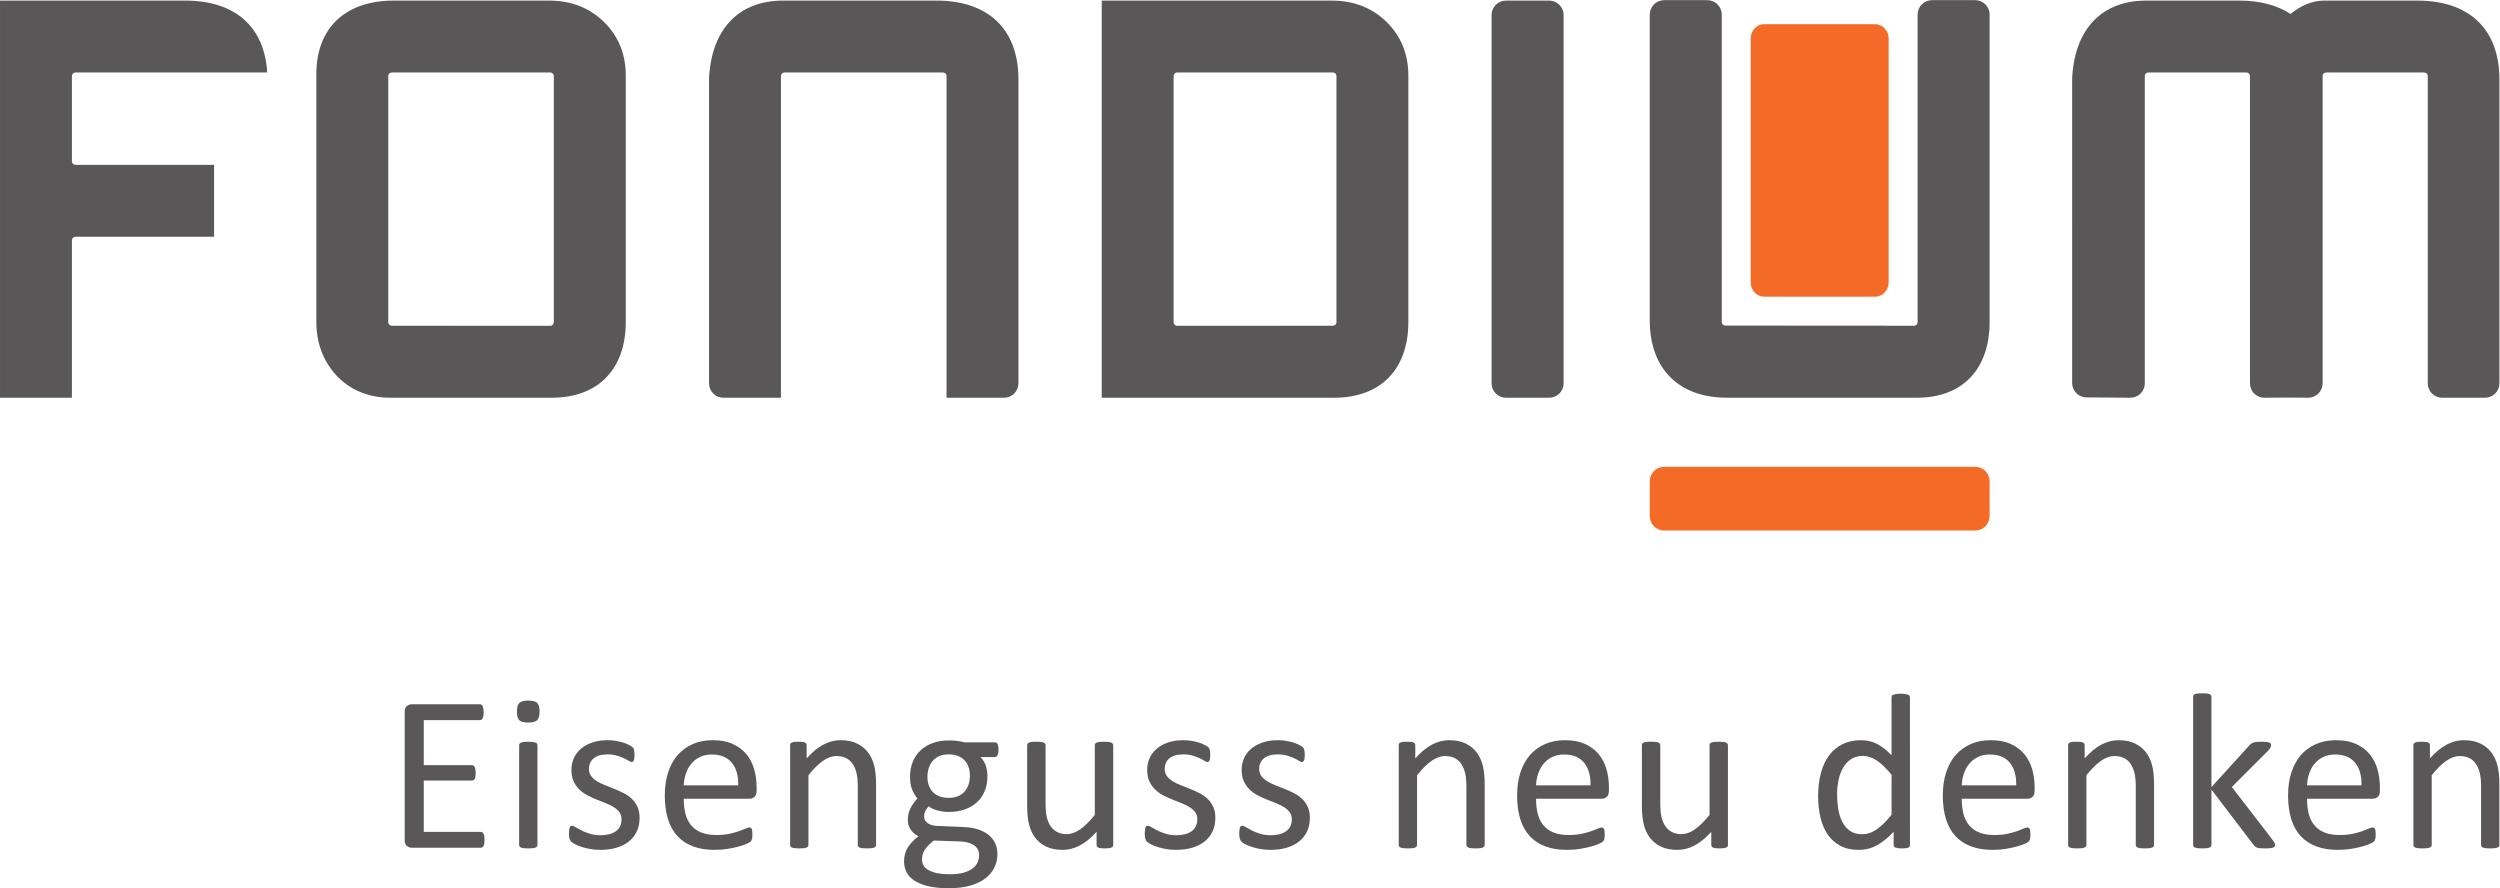
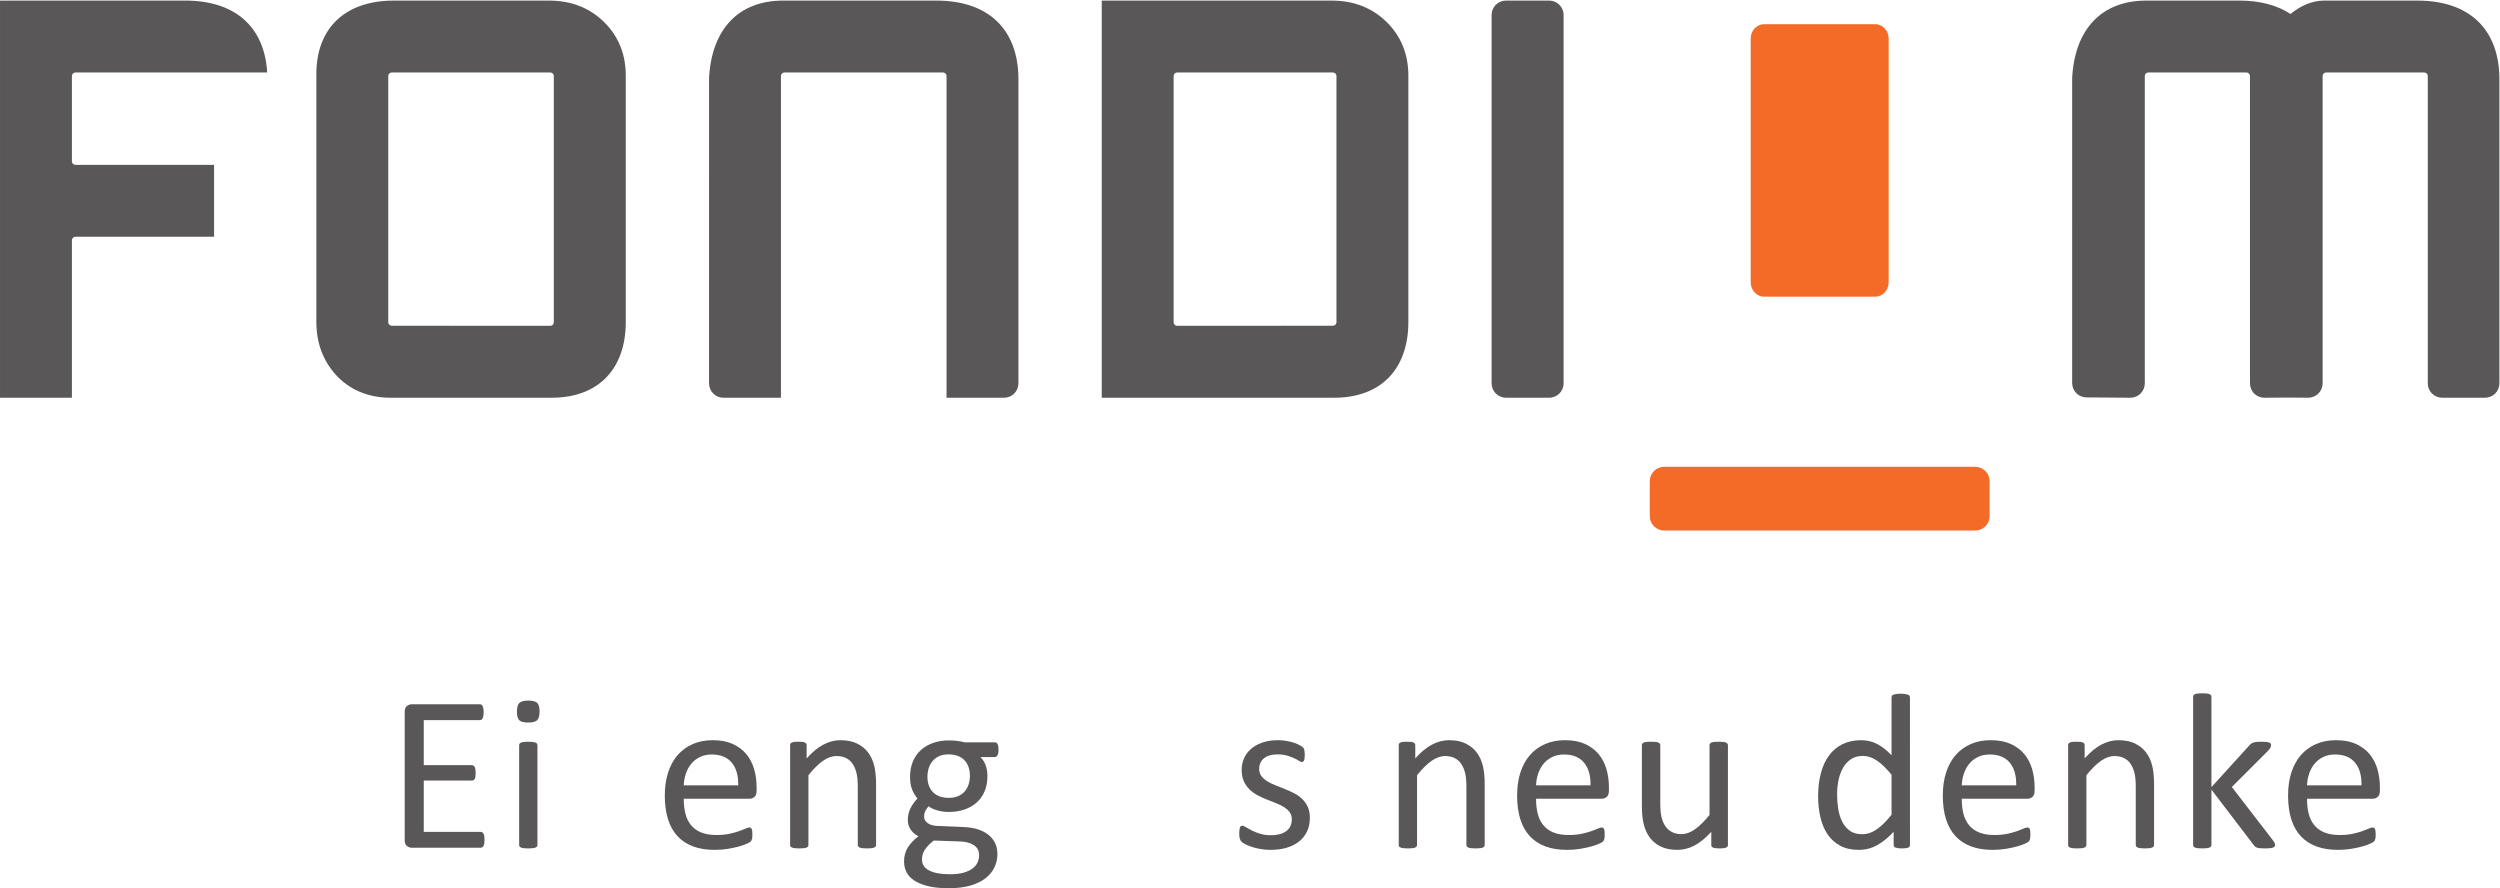
<svg xmlns="http://www.w3.org/2000/svg" xmlns:ns1="http://sodipodi.sourceforge.net/DTD/sodipodi-0.dtd" xmlns:ns2="http://www.inkscape.org/namespaces/inkscape" id="headerImageSvg" version="1.1" xml:space="preserve" width="253.312px" height="90px" viewBox="0 0 205.427 72.987" ns1:docname="logo_FONDIUM_CMYK.eps">
  <defs id="defs6" />
  <ns1:namedview id="namedview4" pagecolor="#ffffff" bordercolor="#666666" borderopacity="1.0" ns2:pageshadow="2" ns2:pageopacity="0.0" ns2:pagecheckerboard="0" />
  <g id="g8" ns2:groupmode="layer" ns2:label="ink_ext_XXXXXX" transform="matrix(1.333,0,0,-1.333,0,72.987)">
    <g id="g10" transform="scale(0.1)">
      <path d="m 1217.57,259.773 h -191.72 c -4.91,0 -8.89,-3.972 -8.89,-8.894 v -21.484 c 0,-4.922 3.98,-8.895 8.89,-8.895 h 191.72 c 4.92,0 8.89,3.973 8.89,8.895 v 21.484 c 0,4.922 -3.97,8.894 -8.89,8.894" style="fill:#f46a27;fill-opacity:1;fill-rule:nonzero;stroke:none" id="path12" />
      <path d="M 1079.19,523.742 V 373.555 c 0,-4.91 3.72,-8.891 8.32,-8.891 h 68.4 c 4.6,0 8.32,3.981 8.32,8.891 v 150.187 c 0,4.922 -3.72,8.891 -8.32,8.891 h -68.4 c -4.6,0 -8.32,-3.969 -8.32,-8.891" style="fill:#f46a27;fill-opacity:1;fill-rule:nonzero;stroke:none" id="path14" />
      <path d="m 577.176,547.18 h -94.379 c -27.281,0 -43.93,-17.258 -45.692,-47.352 -0.007,-0.168 -0.019,-0.336 -0.019,-0.515 L 437.078,311.23 c 0,-2.347 0.938,-4.609 2.598,-6.269 1.668,-1.668 3.929,-2.598 6.285,-2.598 h 35.445 V 500.68 c 0,1.199 0.969,2.172 2.16,2.172 h 97.739 c 1.203,0 2.175,-0.973 2.175,-2.172 V 302.363 h 35.145 c 0.102,0 0.199,0 0.293,0 2.301,0 4.516,0.891 6.191,2.485 1.719,1.675 2.696,3.984 2.696,6.39 V 498.52 c 0,30.929 -18.457,48.66 -50.629,48.66" style="fill:#5a5758;fill-opacity:1;fill-rule:nonzero;stroke:none" id="path16" />
      <path d="m 854.602,534.133 c -8.887,8.66 -20.196,13.039 -33.633,13.039 H 714.598 701.305 679.148 V 302.363 h 23.586 11.864 107.843 c 28.633,0 45.723,17.465 45.723,46.739 v 151.82 c 0,13.273 -4.559,24.441 -13.562,33.211 M 823.84,348.91 c 0,-1.199 -0.977,-2.168 -2.18,-2.168 l -96.023,-0.054 c -1.199,0 -2.172,0.972 -2.172,2.175 v 151.821 c 0,1.203 0.973,2.168 2.172,2.168 h 96.023 c 1.203,0 2.18,-0.965 2.18,-2.168 V 348.91" style="fill:#5a5758;fill-opacity:1;fill-rule:nonzero;stroke:none" id="path18" />
-       <path d="m 1217.57,547.441 h -26.61 c -4.91,0 -8.88,-3.984 -8.88,-8.902 V 348.922 c 0,-1.203 -0.96,-2.168 -2.17,-2.168 l -116.56,0.078 v 0 h 0.18 c -1.2,0 -2.17,0.973 -2.17,2.168 l -0.01,189.539 c 0,4.918 -3.97,8.902 -8.89,8.902 h -26.61 c -4.91,0 -8.89,-3.984 -8.89,-8.902 V 350.152 c 0,-29.933 17.85,-47.789 47.75,-47.789 h 116.95 c 28.05,0 44.81,17.5 44.81,46.809 v 189.367 c 0,4.918 -3.98,8.902 -8.9,8.902" style="fill:#5a5758;fill-opacity:1;fill-rule:nonzero;stroke:none" id="path20" />
      <path d="m 47.887,445.914 -1.395,0.008 c -1.203,0 -2.172,0.969 -2.172,2.168 v 52.605 c 0.008,1.184 0.969,2.157 2.172,2.157 v 0 H 164.711 c -1.672,28.246 -19.871,44.332 -50.512,44.332 H 0.004 V 302.363 H 44.32 v 97.055 c 0,1.203 0.969,2.176 2.172,2.176 h 85.469 v 44.32 H 47.887" style="fill:#5a5758;fill-opacity:1;fill-rule:nonzero;stroke:none" id="path22" />
      <path d="m 372.184,534.137 c -8.891,8.656 -20.207,13.035 -33.641,13.035 h -95.852 c -29.855,0 -47.679,-16.918 -47.679,-45.258 V 349.105 c 0,-12.972 4.121,-24.023 12.242,-32.859 8.328,-9.082 19.902,-13.883 33.473,-13.883 h 99.296 c 28.622,0 45.719,17.473 45.719,46.742 v 151.817 c 0,13.273 -4.558,24.445 -13.558,33.215 m -30.801,-185.27 v 0 c 0,-1.199 -0.973,-2.172 -2.16,-2.172 l -97.84,0.047 c -1.133,0.074 -2.051,0.973 -2.051,2.125 v 151.817 c 0,1.203 0.973,2.171 2.168,2.171 h 97.711 c 1.199,0 2.172,-0.968 2.172,-2.171 v -0.047 -151.77" style="fill:#5a5758;fill-opacity:1;fill-rule:nonzero;stroke:none" id="path24" />
      <path d="m 963.859,498.473 v 39.808 c 0,4.922 -3.984,8.903 -8.886,8.903 h -26.614 c -4.921,0 -8.894,-3.981 -8.894,-8.903 v -187.207 -39.82 c 0,-4.91 3.984,-8.891 8.894,-8.891 h 26.614 c 4.902,0 8.886,3.981 8.886,8.891 v 187.219" style="fill:#5a5758;fill-opacity:1;fill-rule:nonzero;stroke:none" id="path26" />
      <path d="m 1490.11,547.18 h -57.43 c -7.81,-0.02 -14.74,-3.41 -20.72,-8.239 -8.17,5.332 -18.68,8.239 -31.47,8.239 h -57.43 c -27.29,0 -43.94,-17.258 -45.69,-47.352 -0.01,-0.168 -0.02,-0.336 -0.02,-0.515 l -0.01,-187.883 c 0,-2.348 0.93,-4.61 2.59,-6.27 1.67,-1.668 3.94,-2.597 6.28,-2.597 l 26.74,-0.2 c 0.1,0 0.2,0 0.29,0 2.31,0 4.52,0.891 6.19,2.485 1.71,1.675 2.7,3.984 2.7,6.39 V 500.68 c 0,1.199 0.97,2.172 2.17,2.172 h 60.49 c 1.2,0 2.17,-0.973 2.17,-2.172 V 311.238 c 0,-2.406 0.96,-4.715 2.7,-6.39 1.66,-1.594 3.88,-2.485 6.17,-2.485 0.11,0 0.2,0 0.3,0 l 13.22,0.098 12.57,-0.086 0.03,-0.012 c 0.08,0 0.19,0 0.29,0 0.01,0 0.02,0 0.04,0 h 0.3 c 0.09,0 0.19,0 0.27,0 2.31,0 4.53,0.891 6.19,2.485 1.72,1.675 2.71,3.984 2.71,6.39 V 500.68 c 0,1.199 0.97,2.172 2.17,2.172 h 60.49 c 1.2,0 2.16,-0.973 2.16,-2.172 v -2.407 -187.035 c 0,-2.406 0.97,-4.715 2.71,-6.39 1.66,-1.594 3.88,-2.485 6.17,-2.485 0.11,0 0.2,0 0.29,0 h 24.69 1.12 c 0.1,0 0.21,0 0.3,0 2.29,0 4.52,0.891 6.19,2.485 1.72,1.675 2.69,3.984 2.69,6.39 V 498.52 c 0,30.929 -18.45,48.66 -50.62,48.66 m -103.15,-44.328 v -0.094 0.094" style="fill:#5a5758;fill-opacity:1;fill-rule:nonzero;stroke:none" id="path28" />
      <path d="m 298.68,29.805 c 0,-0.82 -0.043,-1.531 -0.137,-2.156 -0.094,-0.605 -0.25,-1.125 -0.48,-1.535 -0.227,-0.41 -0.489,-0.703 -0.786,-0.887 -0.297,-0.188 -0.625,-0.277 -0.992,-0.277 h -42.449 c -1.051,0 -2.043,0.355 -2.977,1.059 -0.929,0.711 -1.398,1.953 -1.398,3.727 v 78.891 c 0,1.773 0.469,3.016 1.398,3.73 0.934,0.704 1.926,1.051 2.977,1.051 h 41.973 c 0.367,0 0.691,-0.086 0.992,-0.269 0.297,-0.188 0.535,-0.481 0.715,-0.891 0.179,-0.41 0.332,-0.93 0.445,-1.531 0.113,-0.625 0.172,-1.391 0.172,-2.297 0,-0.82 -0.059,-1.531 -0.172,-2.156 -0.113,-0.61 -0.266,-1.114 -0.445,-1.504 -0.18,-0.383 -0.418,-0.664 -0.715,-0.852 -0.301,-0.183 -0.625,-0.273 -0.992,-0.273 h -34.59 V 75.879 h 29.668 c 0.367,0 0.691,-0.105 0.992,-0.305 0.297,-0.215 0.547,-0.496 0.75,-0.855 0.207,-0.363 0.351,-0.871 0.445,-1.504 0.094,-0.637 0.137,-1.391 0.137,-2.258 0,-0.82 -0.043,-1.523 -0.137,-2.117 -0.094,-0.598 -0.238,-1.074 -0.445,-1.438 -0.203,-0.359 -0.453,-0.625 -0.75,-0.793 -0.301,-0.156 -0.625,-0.231 -0.992,-0.231 H 261.219 V 34.727 h 35.066 c 0.367,0 0.695,-0.086 0.992,-0.274 0.297,-0.184 0.559,-0.469 0.786,-0.848 0.23,-0.391 0.386,-0.902 0.48,-1.504 0.094,-0.625 0.137,-1.387 0.137,-2.297" style="fill:#5a5758;fill-opacity:1;fill-rule:nonzero;stroke:none" id="path30" />
      <path d="m 331.301,26.66 c 0,-0.359 -0.094,-0.676 -0.274,-0.93 -0.179,-0.242 -0.476,-0.457 -0.886,-0.641 -0.411,-0.188 -0.985,-0.324 -1.711,-0.41 -0.727,-0.09 -1.664,-0.137 -2.801,-0.137 -1.098,0 -2.008,0.047 -2.734,0.137 -0.731,0.086 -1.309,0.223 -1.747,0.41 -0.433,0.184 -0.726,0.399 -0.886,0.641 -0.16,0.254 -0.239,0.57 -0.239,0.93 v 61.523 c 0,0.324 0.079,0.617 0.239,0.887 0.16,0.277 0.453,0.5 0.886,0.688 0.438,0.184 1.016,0.32 1.747,0.41 0.726,0.086 1.636,0.137 2.734,0.137 1.137,0 2.074,-0.051 2.801,-0.137 0.726,-0.09 1.3,-0.227 1.711,-0.41 0.41,-0.188 0.707,-0.41 0.886,-0.688 0.18,-0.27 0.274,-0.562 0.274,-0.887 z m 1.301,82.305 c 0,-2.649 -0.504,-4.442 -1.504,-5.402 -1.004,-0.958 -2.848,-1.434 -5.539,-1.434 -2.641,0 -4.454,0.469 -5.434,1.394 -0.98,0.942 -1.473,2.707 -1.473,5.305 0,2.649 0.504,4.445 1.504,5.402 1.004,0.958 2.848,1.434 5.539,1.434 2.641,0 4.453,-0.469 5.434,-1.394 0.98,-0.942 1.473,-2.707 1.473,-5.305" style="fill:#5a5758;fill-opacity:1;fill-rule:nonzero;stroke:none" id="path32" />
-       <path d="m 394.273,43.406 c 0,-3.141 -0.582,-5.945 -1.742,-8.406 -1.164,-2.461 -2.812,-4.531 -4.957,-6.223 -2.14,-1.688 -4.691,-2.957 -7.656,-3.828 -2.965,-0.867 -6.219,-1.297 -9.773,-1.297 -2.188,0 -4.274,0.164 -6.254,0.52 -1.985,0.332 -3.762,0.769 -5.332,1.289 -1.575,0.523 -2.907,1.07 -4,1.641 -1.094,0.574 -1.891,1.082 -2.395,1.543 -0.504,0.457 -0.863,1.09 -1.094,1.914 -0.226,0.82 -0.34,1.93 -0.34,3.348 0,0.867 0.043,1.594 0.137,2.188 0.094,0.594 0.203,1.074 0.34,1.433 0.137,0.363 0.332,0.625 0.582,0.785 0.25,0.164 0.535,0.242 0.856,0.242 0.503,0 1.238,-0.301 2.218,-0.926 0.985,-0.606 2.192,-1.281 3.625,-2.016 1.438,-0.731 3.133,-1.402 5.094,-2.008 1.957,-0.625 4.215,-0.93 6.766,-0.93 1.914,0 3.648,0.207 5.195,0.617 1.551,0.406 2.895,1.016 4.035,1.812 1.137,0.793 2.016,1.809 2.633,3.039 0.613,1.23 0.922,2.684 0.922,4.375 0,1.73 -0.445,3.195 -1.332,4.375 -0.891,1.18 -2.063,2.238 -3.524,3.145 -1.461,0.906 -3.097,1.719 -4.922,2.434 -1.82,0.703 -3.699,1.445 -5.636,2.215 -1.942,0.773 -3.828,1.652 -5.676,2.625 -1.848,0.988 -3.496,2.18 -4.957,3.594 -1.457,1.418 -2.633,3.098 -3.52,5.062 -0.886,1.961 -1.332,4.305 -1.332,7.039 0,2.414 0.469,4.727 1.403,6.941 0.929,2.207 2.332,4.145 4.203,5.805 1.871,1.668 4.203,2.996 7.008,4.004 2.8,1.004 6.074,1.504 9.808,1.504 1.641,0 3.282,-0.137 4.922,-0.41 1.641,-0.277 3.117,-0.617 4.442,-1.027 1.324,-0.41 2.453,-0.848 3.382,-1.34 0.934,-0.465 1.645,-0.895 2.121,-1.258 0.481,-0.363 0.797,-0.684 0.957,-0.957 0.161,-0.273 0.274,-0.578 0.34,-0.926 0.071,-0.332 0.141,-0.766 0.207,-1.262 0.071,-0.496 0.102,-1.113 0.102,-1.848 0,-0.77 -0.031,-1.441 -0.102,-2.008 -0.066,-0.578 -0.179,-1.047 -0.339,-1.41 -0.165,-0.359 -0.352,-0.625 -0.583,-0.781 -0.23,-0.164 -0.48,-0.242 -0.753,-0.242 -0.411,0 -1,0.254 -1.778,0.754 -0.773,0.496 -1.777,1.031 -3.008,1.601 -1.23,0.574 -2.675,1.113 -4.339,1.609 -1.664,0.5 -3.567,0.754 -5.707,0.754 -1.915,0 -3.598,-0.215 -5.059,-0.648 -1.461,-0.438 -2.656,-1.051 -3.59,-1.852 -0.933,-0.793 -1.641,-1.738 -2.117,-2.832 -0.481,-1.094 -0.719,-2.277 -0.719,-3.555 0,-1.777 0.453,-3.273 1.367,-4.477 0.911,-1.211 2.094,-2.273 3.555,-3.18 1.461,-0.91 3.117,-1.73 4.988,-2.461 1.871,-0.734 3.77,-1.484 5.707,-2.258 1.942,-0.769 3.856,-1.641 5.746,-2.598 1.887,-0.957 3.563,-2.121 5.024,-3.484 1.461,-1.367 2.633,-3.012 3.519,-4.926 0.887,-1.914 1.332,-4.188 1.332,-6.836" style="fill:#5a5758;fill-opacity:1;fill-rule:nonzero;stroke:none" id="path34" />
      <path d="m 455.055,63.438 c 0.136,5.926 -1.18,10.578 -3.953,13.945 -2.774,3.371 -6.891,5.059 -12.344,5.059 -2.797,0 -5.254,-0.527 -7.363,-1.574 -2.11,-1.043 -3.872,-2.438 -5.293,-4.168 -1.422,-1.726 -2.528,-3.75 -3.301,-6.047 -0.781,-2.301 -1.215,-4.707 -1.309,-7.215 z m 11.347,-3.348 c 0,-1.777 -0.441,-3.047 -1.336,-3.789 -0.894,-0.766 -1.914,-1.133 -3.058,-1.133 h -40.516 c 0,-3.418 0.34,-6.496 1.031,-9.23 0.688,-2.734 1.829,-5.078 3.43,-7.039 1.602,-1.965 3.688,-3.469 6.25,-4.512 2.57,-1.047 5.703,-1.574 9.414,-1.574 2.93,0 5.543,0.246 7.832,0.711 2.289,0.492 4.27,1.02 5.938,1.613 1.676,0.594 3.047,1.125 4.129,1.613 1.074,0.469 1.886,0.711 2.433,0.711 0.324,0 0.606,-0.078 0.86,-0.242 0.254,-0.156 0.445,-0.395 0.586,-0.715 0.136,-0.32 0.242,-0.762 0.308,-1.336 0.07,-0.566 0.102,-1.262 0.102,-2.082 0,-0.598 -0.024,-1.105 -0.067,-1.531 -0.047,-0.441 -0.101,-0.824 -0.172,-1.172 -0.07,-0.332 -0.179,-0.648 -0.339,-0.918 -0.164,-0.277 -0.368,-0.539 -0.618,-0.781 -0.25,-0.254 -0.992,-0.664 -2.222,-1.234 -1.231,-0.574 -2.824,-1.133 -4.785,-1.676 -1.957,-0.547 -4.227,-1.039 -6.801,-1.465 -2.574,-0.441 -5.321,-0.656 -8.238,-0.656 -5.059,0 -9.493,0.703 -13.293,2.121 -3.805,1.414 -7.008,3.504 -9.606,6.289 -2.598,2.781 -4.559,6.266 -5.879,10.457 -1.324,4.191 -1.984,9.074 -1.984,14.629 0,5.285 0.683,10.039 2.051,14.25 1.367,4.215 3.339,7.789 5.914,10.742 2.574,2.926 5.683,5.195 9.332,6.758 3.644,1.582 7.722,2.363 12.234,2.363 4.828,0 8.945,-0.773 12.34,-2.324 3.394,-1.555 6.187,-3.633 8.375,-6.25 2.187,-2.629 3.793,-5.707 4.816,-9.242 1.028,-3.523 1.539,-7.293 1.539,-11.305 v -2.051" style="fill:#5a5758;fill-opacity:1;fill-rule:nonzero;stroke:none" id="path36" />
      <path d="m 540.043,26.66 c 0,-0.359 -0.094,-0.676 -0.273,-0.93 -0.184,-0.242 -0.481,-0.457 -0.891,-0.641 -0.41,-0.188 -0.981,-0.324 -1.707,-0.41 -0.731,-0.09 -1.645,-0.137 -2.734,-0.137 -1.141,0 -2.079,0.047 -2.805,0.137 -0.727,0.086 -1.297,0.223 -1.707,0.41 -0.41,0.184 -0.711,0.399 -0.891,0.641 -0.18,0.254 -0.273,0.57 -0.273,0.93 v 36.027 c 0,3.504 -0.274,6.336 -0.821,8.473 -0.546,2.141 -1.343,3.988 -2.39,5.539 -1.051,1.555 -2.403,2.734 -4.071,3.555 -1.664,0.82 -3.585,1.23 -5.777,1.23 -2.824,0 -5.648,-1.004 -8.473,-3.008 -2.828,-2 -5.789,-4.941 -8.886,-8.82 V 26.66 c 0,-0.359 -0.094,-0.676 -0.278,-0.93 -0.179,-0.242 -0.476,-0.457 -0.886,-0.641 -0.41,-0.188 -0.981,-0.324 -1.707,-0.41 -0.731,-0.09 -1.668,-0.137 -2.805,-0.137 -1.094,0 -2.008,0.047 -2.734,0.137 -0.727,0.086 -1.309,0.223 -1.743,0.41 -0.433,0.184 -0.726,0.399 -0.89,0.641 -0.16,0.254 -0.238,0.57 -0.238,0.93 v 61.523 c 0,0.363 0.07,0.672 0.207,0.926 0.132,0.246 0.41,0.469 0.82,0.688 0.406,0.191 0.93,0.332 1.57,0.406 0.641,0.062 1.481,0.102 2.528,0.102 1.003,0 1.835,-0.039 2.496,-0.102 0.66,-0.074 1.171,-0.215 1.539,-0.406 0.367,-0.219 0.625,-0.441 0.785,-0.688 0.164,-0.254 0.238,-0.562 0.238,-0.926 v -8.133 c 3.465,3.875 6.914,6.707 10.359,8.512 3.442,1.797 6.915,2.699 10.422,2.699 4.106,0 7.555,-0.695 10.36,-2.09 2.801,-1.391 5.066,-3.242 6.801,-5.566 1.734,-2.328 2.972,-5.051 3.726,-8.168 0.75,-3.125 1.129,-6.875 1.129,-11.25 V 26.66" style="fill:#5a5758;fill-opacity:1;fill-rule:nonzero;stroke:none" id="path38" />
      <path d="m 597.887,69.18 c 0,4.188 -1.153,7.461 -3.449,9.812 -2.301,2.348 -5.575,3.519 -9.813,3.519 -2.187,0 -4.09,-0.363 -5.707,-1.094 -1.617,-0.734 -2.965,-1.73 -4.031,-3.012 -1.071,-1.277 -1.871,-2.742 -2.395,-4.414 -0.523,-1.656 -0.785,-3.394 -0.785,-5.223 0,-4.051 1.152,-7.246 3.449,-9.57 2.301,-2.324 5.532,-3.484 9.676,-3.484 2.231,0 4.168,0.348 5.809,1.055 1.64,0.711 3,1.688 4.07,2.949 1.066,1.25 1.867,2.691 2.391,4.336 0.523,1.637 0.785,3.348 0.785,5.125 z m 5.676,-48.742 c 0,2.648 -1.086,4.691 -3.25,6.117 -2.161,1.445 -5.09,2.207 -8.782,2.293 l -15.929,0.547 c -1.457,-1.141 -2.657,-2.215 -3.586,-3.25 -0.934,-1.016 -1.676,-2.004 -2.223,-2.93 -0.547,-0.941 -0.926,-1.867 -1.129,-2.777 -0.203,-0.906 -0.309,-1.844 -0.309,-2.801 0,-2.957 1.504,-5.203 4.512,-6.73 3.008,-1.531 7.203,-2.293 12.578,-2.293 3.418,0 6.282,0.332 8.578,0.988 2.301,0.664 4.165,1.543 5.575,2.633 1.41,1.094 2.425,2.344 3.043,3.762 0.613,1.414 0.922,2.891 0.922,4.441 z m 11.96,64.945 c 0,-1.594 -0.214,-2.746 -0.648,-3.457 -0.434,-0.703 -0.992,-1.059 -1.676,-1.059 h -8.816 c 1.597,-1.637 2.711,-3.457 3.347,-5.43 0.641,-1.992 0.958,-4.051 0.958,-6.188 0,-3.559 -0.571,-6.699 -1.708,-9.438 -1.136,-2.734 -2.769,-5.047 -4.886,-6.93 -2.121,-1.898 -4.641,-3.34 -7.555,-4.348 -2.918,-1.008 -6.152,-1.504 -9.707,-1.504 -2.508,0 -4.891,0.332 -7.144,0.988 -2.254,0.664 -4,1.492 -5.231,2.5 -0.82,-0.824 -1.492,-1.758 -2.016,-2.805 -0.523,-1.043 -0.785,-2.254 -0.785,-3.621 0,-1.594 0.742,-2.922 2.223,-3.965 1.476,-1.047 3.449,-1.621 5.91,-1.711 l 16.066,-0.684 c 3.051,-0.086 5.856,-0.516 8.407,-1.258 2.554,-0.762 4.761,-1.828 6.633,-3.223 1.871,-1.391 3.324,-3.098 4.375,-5.117 1.046,-2.031 1.57,-4.398 1.57,-7.082 0,-2.824 -0.59,-5.519 -1.777,-8.066 -1.184,-2.551 -2.997,-4.797 -5.434,-6.727 C 605.191,4.316 602.082,2.793 598.297,1.672 594.516,0.559 590.051,0 584.898,0 c -4.964,0 -9.195,0.422 -12.679,1.262 -3.489,0.848 -6.348,2 -8.578,3.457 -2.235,1.453 -3.856,3.203 -4.856,5.23 -1,2.023 -1.504,4.223 -1.504,6.594 0,1.504 0.184,2.961 0.547,4.375 0.367,1.418 0.926,2.754 1.676,4.031 0.754,1.281 1.684,2.5 2.805,3.656 1.117,1.168 2.402,2.312 3.859,3.457 -2.23,1.141 -3.887,2.578 -4.953,4.305 -1.07,1.73 -1.61,3.606 -1.61,5.606 0,2.785 0.575,5.262 1.711,7.453 1.137,2.184 2.551,4.148 4.239,5.879 -1.41,1.688 -2.532,3.594 -3.352,5.703 -0.82,2.129 -1.23,4.684 -1.23,7.691 0,3.508 0.59,6.652 1.777,9.438 1.188,2.781 2.828,5.125 4.922,7.039 2.098,1.914 4.613,3.387 7.555,4.402 2.941,1.035 6.14,1.547 9.605,1.547 1.867,0 3.613,-0.102 5.231,-0.312 1.613,-0.199 3.132,-0.492 4.542,-0.852 h 18.594 c 0.778,0 1.36,-0.383 1.742,-1.121 0.387,-0.766 0.582,-1.906 0.582,-3.457" style="fill:#5a5758;fill-opacity:1;fill-rule:nonzero;stroke:none" id="path40" />
-       <path d="m 686.223,26.66 c 0,-0.359 -0.078,-0.676 -0.239,-0.93 -0.164,-0.242 -0.445,-0.457 -0.855,-0.641 -0.41,-0.188 -0.945,-0.324 -1.606,-0.41 -0.66,-0.09 -1.468,-0.137 -2.425,-0.137 -1.051,0 -1.907,0.047 -2.567,0.137 -0.66,0.086 -1.183,0.223 -1.57,0.41 -0.387,0.184 -0.648,0.399 -0.785,0.641 -0.141,0.254 -0.207,0.57 -0.207,0.93 v 8.137 c -3.512,-3.879 -6.973,-6.699 -10.391,-8.48 -3.418,-1.773 -6.879,-2.664 -10.39,-2.664 -4.102,0 -7.555,0.684 -10.356,2.051 -2.805,1.367 -5.07,3.223 -6.805,5.574 -1.73,2.348 -2.972,5.078 -3.722,8.203 -0.754,3.117 -1.129,6.918 -1.129,11.379 v 37.324 c 0,0.363 0.078,0.672 0.238,0.926 0.16,0.246 0.469,0.469 0.926,0.688 0.453,0.191 1.047,0.332 1.773,0.406 0.731,0.062 1.645,0.102 2.739,0.102 1.089,0 2.003,-0.039 2.734,-0.102 0.727,-0.074 1.309,-0.215 1.742,-0.406 0.434,-0.219 0.742,-0.441 0.922,-0.688 0.18,-0.254 0.273,-0.562 0.273,-0.926 V 52.363 c 0,-3.602 0.262,-6.484 0.786,-8.641 0.523,-2.168 1.324,-4.016 2.394,-5.547 1.07,-1.527 2.426,-2.707 4.067,-3.559 1.64,-0.84 3.554,-1.258 5.742,-1.258 2.828,0 5.64,1.004 8.441,3.008 2.805,2 5.777,4.941 8.922,8.82 v 42.996 c 0,0.363 0.078,0.672 0.238,0.926 0.16,0.246 0.469,0.469 0.922,0.688 0.457,0.191 1.035,0.332 1.746,0.406 0.707,0.062 1.629,0.102 2.77,0.102 1.094,0 2.004,-0.039 2.73,-0.102 0.731,-0.074 1.301,-0.215 1.711,-0.406 0.41,-0.219 0.719,-0.441 0.922,-0.688 0.207,-0.254 0.309,-0.562 0.309,-0.926 V 26.66" style="fill:#5a5758;fill-opacity:1;fill-rule:nonzero;stroke:none" id="path42" />
-       <path d="m 749.195,43.406 c 0,-3.141 -0.582,-5.945 -1.742,-8.406 -1.164,-2.461 -2.812,-4.531 -4.957,-6.223 -2.141,-1.688 -4.691,-2.957 -7.656,-3.828 -2.961,-0.867 -6.219,-1.297 -9.774,-1.297 -2.187,0 -4.273,0.164 -6.253,0.52 -1.985,0.332 -3.762,0.769 -5.333,1.289 -1.574,0.523 -2.906,1.07 -4,1.641 -1.093,0.574 -1.89,1.082 -2.394,1.543 -0.5,0.457 -0.863,1.09 -1.094,1.914 -0.226,0.82 -0.34,1.93 -0.34,3.348 0,0.867 0.043,1.594 0.137,2.188 0.094,0.594 0.203,1.074 0.34,1.433 0.137,0.363 0.332,0.625 0.582,0.785 0.25,0.164 0.535,0.242 0.855,0.242 0.5,0 1.239,-0.301 2.219,-0.926 0.985,-0.606 2.192,-1.281 3.625,-2.016 1.438,-0.731 3.137,-1.402 5.094,-2.008 1.957,-0.625 4.215,-0.93 6.766,-0.93 1.914,0 3.648,0.207 5.195,0.617 1.551,0.406 2.894,1.016 4.035,1.812 1.137,0.793 2.016,1.809 2.633,3.039 0.613,1.23 0.922,2.684 0.922,4.375 0,1.73 -0.446,3.195 -1.332,4.375 -0.891,1.18 -2.063,2.238 -3.524,3.145 -1.461,0.906 -3.097,1.719 -4.922,2.434 -1.82,0.703 -3.699,1.445 -5.636,2.215 -1.942,0.773 -3.828,1.652 -5.676,2.625 -1.848,0.988 -3.496,2.18 -4.957,3.594 -1.457,1.418 -2.629,3.098 -3.52,5.062 -0.886,1.961 -1.332,4.305 -1.332,7.039 0,2.414 0.469,4.727 1.403,6.941 0.929,2.207 2.332,4.145 4.203,5.805 1.871,1.668 4.203,2.996 7.008,4.004 2.8,1.004 6.074,1.504 9.808,1.504 1.641,0 3.281,-0.137 4.922,-0.41 1.641,-0.277 3.117,-0.617 4.441,-1.027 1.325,-0.41 2.454,-0.848 3.383,-1.34 0.934,-0.465 1.645,-0.895 2.121,-1.258 0.481,-0.363 0.797,-0.684 0.957,-0.957 0.161,-0.273 0.274,-0.578 0.34,-0.926 0.071,-0.332 0.141,-0.766 0.207,-1.262 0.071,-0.496 0.102,-1.113 0.102,-1.848 0,-0.77 -0.031,-1.441 -0.102,-2.008 -0.066,-0.578 -0.179,-1.047 -0.344,-1.41 -0.16,-0.359 -0.347,-0.625 -0.578,-0.781 -0.23,-0.164 -0.48,-0.242 -0.754,-0.242 -0.41,0 -1,0.254 -1.777,0.754 -0.773,0.496 -1.777,1.031 -3.008,1.601 -1.23,0.574 -2.675,1.113 -4.34,1.609 -1.664,0.5 -3.562,0.754 -5.707,0.754 -1.914,0 -3.597,-0.215 -5.058,-0.648 -1.461,-0.438 -2.656,-1.051 -3.59,-1.852 -0.934,-0.793 -1.641,-1.738 -2.117,-2.832 -0.481,-1.094 -0.719,-2.277 -0.719,-3.555 0,-1.777 0.453,-3.273 1.367,-4.477 0.91,-1.211 2.094,-2.273 3.555,-3.18 1.461,-0.91 3.117,-1.73 4.988,-2.461 1.871,-0.734 3.77,-1.484 5.707,-2.258 1.942,-0.769 3.856,-1.641 5.742,-2.598 1.891,-0.957 3.567,-2.121 5.028,-3.484 1.461,-1.367 2.633,-3.012 3.519,-4.926 0.891,-1.914 1.332,-4.188 1.332,-6.836" style="fill:#5a5758;fill-opacity:1;fill-rule:nonzero;stroke:none" id="path44" />
      <path d="m 807.441,43.406 c 0,-3.141 -0.586,-5.945 -1.738,-8.406 -1.172,-2.461 -2.808,-4.531 -4.961,-6.223 -2.129,-1.688 -4.683,-2.957 -7.652,-3.828 -2.949,-0.867 -6.211,-1.297 -9.777,-1.297 -2.188,0 -4.266,0.164 -6.25,0.52 -1.985,0.332 -3.758,0.769 -5.333,1.289 -1.574,0.523 -2.906,1.07 -4,1.641 -1.093,0.574 -1.886,1.082 -2.39,1.543 -0.504,0.457 -0.863,1.09 -1.094,1.914 -0.23,0.82 -0.344,1.93 -0.344,3.348 0,0.867 0.043,1.594 0.137,2.188 0.094,0.594 0.207,1.074 0.344,1.433 0.137,0.363 0.332,0.625 0.582,0.785 0.246,0.164 0.535,0.242 0.851,0.242 0.504,0 1.243,-0.301 2.223,-0.926 0.981,-0.606 2.188,-1.281 3.621,-2.016 1.438,-0.731 3.137,-1.402 5.09,-2.008 1.965,-0.625 4.219,-0.93 6.77,-0.93 1.914,0 3.652,0.207 5.195,0.617 1.558,0.406 2.89,1.016 4.043,1.812 1.133,0.793 2.012,1.809 2.613,3.039 0.625,1.23 0.942,2.684 0.942,4.375 0,1.73 -0.454,3.195 -1.348,4.375 -0.879,1.18 -2.055,2.238 -3.52,3.145 -1.441,0.906 -3.093,1.719 -4.922,2.434 -1.812,0.703 -3.699,1.445 -5.632,2.215 -1.946,0.773 -3.828,1.652 -5.672,2.625 -1.848,0.988 -3.496,2.18 -4.961,3.594 -1.457,1.418 -2.629,3.098 -3.52,5.062 -0.886,1.961 -1.332,4.305 -1.332,7.039 0,2.414 0.469,4.727 1.403,6.941 0.933,2.207 2.336,4.145 4.199,5.805 1.875,1.668 4.211,2.996 7.012,4.004 2.8,1.004 6.074,1.504 9.816,1.504 1.641,0 3.277,-0.137 4.922,-0.41 1.64,-0.277 3.125,-0.617 4.43,-1.027 1.332,-0.41 2.46,-0.848 3.378,-1.34 0.942,-0.465 1.645,-0.895 2.129,-1.258 0.469,-0.363 0.801,-0.684 0.957,-0.957 0.161,-0.273 0.278,-0.578 0.332,-0.926 0.079,-0.332 0.137,-0.766 0.215,-1.262 0.063,-0.496 0.102,-1.113 0.102,-1.848 0,-0.77 -0.039,-1.441 -0.102,-2.008 -0.078,-0.578 -0.176,-1.047 -0.347,-1.41 -0.161,-0.359 -0.356,-0.625 -0.571,-0.781 -0.23,-0.164 -0.484,-0.242 -0.758,-0.242 -0.414,0 -1,0.254 -1.781,0.754 -0.762,0.496 -1.773,1.031 -3.008,1.601 -1.226,0.574 -2.671,1.113 -4.336,1.609 -1.66,0.5 -3.574,0.754 -5.703,0.754 -1.922,0 -3.601,-0.215 -5.066,-0.648 -1.453,-0.438 -2.656,-1.051 -3.582,-1.852 -0.942,-0.793 -1.645,-1.738 -2.121,-2.832 -0.481,-1.094 -0.723,-2.277 -0.723,-3.555 0,-1.777 0.457,-3.273 1.367,-4.477 0.918,-1.211 2.102,-2.273 3.555,-3.18 1.465,-0.91 3.125,-1.73 4.988,-2.461 1.875,-0.734 3.774,-1.484 5.703,-2.258 1.957,-0.769 3.872,-1.641 5.747,-2.598 1.89,-0.957 3.574,-2.121 5.039,-3.484 1.445,-1.367 2.617,-3.012 3.511,-4.926 0.879,-1.914 1.328,-4.188 1.328,-6.836" style="fill:#5a5758;fill-opacity:1;fill-rule:nonzero;stroke:none" id="path46" />
      <path d="m 915.219,26.66 c 0,-0.359 -0.09,-0.676 -0.278,-0.93 -0.183,-0.242 -0.476,-0.457 -0.886,-0.641 -0.41,-0.188 -0.977,-0.324 -1.707,-0.41 -0.735,-0.09 -1.645,-0.137 -2.739,-0.137 -1.14,0 -2.07,0.047 -2.8,0.137 -0.735,0.086 -1.297,0.223 -1.707,0.41 -0.414,0.184 -0.704,0.399 -0.891,0.641 -0.188,0.254 -0.273,0.57 -0.273,0.93 v 36.027 c 0,3.504 -0.274,6.336 -0.821,8.473 -0.547,2.141 -1.347,3.988 -2.39,5.539 -1.047,1.555 -2.407,2.734 -4.067,3.555 -1.668,0.82 -3.594,1.23 -5.777,1.23 -2.824,0 -5.656,-1.004 -8.481,-3.008 -2.82,-2 -5.789,-4.941 -8.882,-8.82 V 26.66 c 0,-0.359 -0.09,-0.676 -0.278,-0.93 -0.183,-0.242 -0.476,-0.457 -0.887,-0.641 -0.41,-0.188 -0.976,-0.324 -1.707,-0.41 -0.734,-0.09 -1.664,-0.137 -2.804,-0.137 -1.094,0 -2,0.047 -2.735,0.137 -0.73,0.086 -1.308,0.223 -1.75,0.41 -0.425,0.184 -0.718,0.399 -0.879,0.641 -0.164,0.254 -0.242,0.57 -0.242,0.93 v 61.523 c 0,0.363 0.071,0.672 0.203,0.926 0.137,0.246 0.414,0.469 0.825,0.688 0.41,0.191 0.933,0.332 1.57,0.406 0.637,0.062 1.484,0.102 2.527,0.102 1.008,0 1.836,-0.039 2.5,-0.102 0.657,-0.074 1.172,-0.215 1.535,-0.406 0.364,-0.219 0.625,-0.441 0.79,-0.688 0.16,-0.254 0.238,-0.562 0.238,-0.926 v -8.133 c 3.465,3.875 6.914,6.707 10.347,8.512 3.45,1.797 6.926,2.699 10.43,2.699 4.106,0 7.563,-0.695 10.356,-2.09 2.808,-1.391 5.078,-3.242 6.804,-5.566 1.731,-2.328 2.981,-5.051 3.723,-8.168 0.762,-3.125 1.133,-6.875 1.133,-11.25 V 26.66" style="fill:#5a5758;fill-opacity:1;fill-rule:nonzero;stroke:none" id="path48" />
      <path d="m 980.441,63.438 c 0.137,5.926 -1.179,10.578 -3.957,13.945 -2.769,3.371 -6.882,5.059 -12.339,5.059 -2.805,0 -5.254,-0.527 -7.368,-1.574 -2.105,-1.043 -3.875,-2.438 -5.293,-4.168 -1.421,-1.726 -2.515,-3.75 -3.296,-6.047 -0.786,-2.301 -1.223,-4.707 -1.309,-7.215 z m 11.348,-3.348 c 0,-1.777 -0.449,-3.047 -1.34,-3.789 -0.894,-0.766 -1.914,-1.133 -3.054,-1.133 h -40.516 c 0,-3.418 0.34,-6.496 1.023,-9.23 0.696,-2.734 1.836,-5.078 3.438,-7.039 1.601,-1.965 3.691,-3.469 6.25,-4.512 2.566,-1.047 5.703,-1.574 9.414,-1.574 2.93,0 5.535,0.246 7.832,0.711 2.285,0.492 4.269,1.02 5.937,1.613 1.668,0.594 3.047,1.125 4.122,1.613 1.085,0.469 1.894,0.711 2.441,0.711 0.32,0 0.605,-0.078 0.859,-0.242 0.254,-0.156 0.45,-0.395 0.586,-0.715 0.137,-0.32 0.235,-0.762 0.305,-1.336 0.066,-0.566 0.105,-1.262 0.105,-2.082 0,-0.598 -0.019,-1.105 -0.07,-1.531 -0.047,-0.441 -0.098,-0.824 -0.176,-1.172 -0.054,-0.332 -0.172,-0.648 -0.332,-0.918 -0.164,-0.277 -0.371,-0.539 -0.625,-0.781 -0.242,-0.254 -0.984,-0.664 -2.215,-1.234 -1.23,-0.574 -2.824,-1.133 -4.785,-1.676 -1.965,-0.547 -4.226,-1.039 -6.804,-1.465 -2.571,-0.441 -5.317,-0.656 -8.235,-0.656 -5.058,0 -9.492,0.703 -13.293,2.121 -3.804,1.414 -7.008,3.504 -9.605,6.289 -2.602,2.781 -4.563,6.266 -5.879,10.457 -1.32,4.191 -1.984,9.074 -1.984,14.629 0,5.285 0.683,10.039 2.05,14.25 1.367,4.215 3.34,7.789 5.91,10.742 2.579,2.926 5.692,5.195 9.332,6.758 3.645,1.582 7.727,2.363 12.239,2.363 4.836,0 8.945,-0.773 12.336,-2.324 3.394,-1.555 6.187,-3.633 8.379,-6.25 2.183,-2.629 3.789,-5.707 4.824,-9.242 1.015,-3.523 1.531,-7.293 1.531,-11.305 v -2.051" style="fill:#5a5758;fill-opacity:1;fill-rule:nonzero;stroke:none" id="path50" />
      <path d="m 1065.16,26.66 c 0,-0.359 -0.08,-0.676 -0.24,-0.93 -0.16,-0.242 -0.45,-0.457 -0.86,-0.641 -0.41,-0.188 -0.94,-0.324 -1.6,-0.41 -0.66,-0.09 -1.47,-0.137 -2.43,-0.137 -1.04,0 -1.9,0.047 -2.57,0.137 -0.65,0.086 -1.18,0.223 -1.56,0.41 -0.39,0.184 -0.65,0.399 -0.79,0.641 -0.14,0.254 -0.21,0.57 -0.21,0.93 v 8.137 c -3.5,-3.879 -6.97,-6.699 -10.39,-8.48 -3.41,-1.773 -6.88,-2.664 -10.39,-2.664 -4.1,0 -7.56,0.684 -10.35,2.051 -2.81,1.367 -5.08,3.223 -6.81,5.574 -1.72,2.348 -2.97,5.078 -3.72,8.203 -0.76,3.117 -1.13,6.918 -1.13,11.379 v 37.324 c 0,0.363 0.08,0.672 0.24,0.926 0.16,0.246 0.46,0.469 0.92,0.688 0.46,0.191 1.05,0.332 1.78,0.406 0.73,0.062 1.64,0.102 2.74,0.102 1.09,0 2,-0.039 2.73,-0.102 0.73,-0.074 1.31,-0.215 1.75,-0.406 0.43,-0.219 0.73,-0.441 0.92,-0.688 0.18,-0.254 0.27,-0.562 0.27,-0.926 V 52.363 c 0,-3.602 0.26,-6.484 0.78,-8.641 0.53,-2.168 1.33,-4.016 2.4,-5.547 1.07,-1.527 2.42,-2.707 4.07,-3.559 1.64,-0.84 3.55,-1.258 5.74,-1.258 2.82,0 5.64,1.004 8.43,3.008 2.82,2 5.79,4.941 8.93,8.82 v 42.996 c 0,0.363 0.08,0.672 0.23,0.926 0.17,0.246 0.47,0.469 0.93,0.688 0.46,0.191 1.04,0.332 1.75,0.406 0.7,0.062 1.62,0.102 2.76,0.102 1.1,0 2.01,-0.039 2.74,-0.102 0.73,-0.074 1.3,-0.215 1.71,-0.406 0.41,-0.219 0.72,-0.441 0.92,-0.688 0.21,-0.254 0.31,-0.562 0.31,-0.926 V 26.66" style="fill:#5a5758;fill-opacity:1;fill-rule:nonzero;stroke:none" id="path52" />
      <path d="m 1166.02,69.934 c -3.06,3.777 -6.01,6.66 -8.85,8.652 -2.85,1.973 -5.83,2.969 -8.93,2.969 -2.87,0 -5.31,-0.688 -7.31,-2.051 -2,-1.367 -3.63,-3.164 -4.89,-5.402 -1.25,-2.238 -2.16,-4.766 -2.74,-7.586 -0.56,-2.824 -0.85,-5.695 -0.85,-8.617 0,-3.094 0.25,-6.129 0.72,-9.09 0.48,-2.957 1.31,-5.594 2.5,-7.902 1.18,-2.293 2.75,-4.137 4.71,-5.524 1.97,-1.398 4.43,-2.09 7.39,-2.09 1.5,0 2.94,0.203 4.34,0.613 1.39,0.41 2.81,1.094 4.27,2.051 1.45,0.957 2.99,2.195 4.58,3.723 1.59,1.531 3.28,3.406 5.06,5.641 z m 11.35,-43.273 c 0,-0.359 -0.08,-0.684 -0.24,-0.957 -0.17,-0.273 -0.44,-0.488 -0.82,-0.652 -0.39,-0.156 -0.91,-0.285 -1.54,-0.371 -0.64,-0.09 -1.42,-0.137 -2.33,-0.137 -0.95,0 -1.75,0.047 -2.39,0.137 -0.63,0.086 -1.16,0.215 -1.57,0.371 -0.41,0.164 -0.7,0.379 -0.89,0.652 -0.19,0.274 -0.27,0.598 -0.27,0.957 v 8.137 c -3.24,-3.508 -6.6,-6.242 -10.09,-8.203 -3.48,-1.965 -7.3,-2.942 -11.45,-2.942 -4.51,0 -8.36,0.879 -11.55,2.625 -3.19,1.758 -5.77,4.133 -7.76,7.113 -1.98,2.988 -3.43,6.504 -4.34,10.527 -0.91,4.043 -1.37,8.289 -1.37,12.754 0,5.281 0.57,10.059 1.71,14.312 1.15,4.269 2.82,7.902 5.06,10.91 2.24,3.008 5,5.324 8.31,6.945 3.3,1.609 7.12,2.422 11.45,2.422 3.6,0 6.89,-0.781 9.88,-2.363 2.98,-1.562 5.93,-3.879 8.85,-6.934 v 35.75 c 0,0.32 0.08,0.625 0.23,0.93 0.17,0.293 0.47,0.515 0.93,0.679 0.46,0.156 1.03,0.293 1.75,0.41 0.7,0.11 1.6,0.168 2.69,0.168 1.15,0 2.07,-0.058 2.81,-0.168 0.73,-0.117 1.29,-0.254 1.7,-0.41 0.41,-0.164 0.73,-0.386 0.92,-0.679 0.22,-0.305 0.32,-0.61 0.32,-0.93 V 26.66" style="fill:#5a5758;fill-opacity:1;fill-rule:nonzero;stroke:none" id="path54" />
      <path d="m 1242.86,63.438 c 0.14,5.926 -1.18,10.578 -3.95,13.945 -2.78,3.371 -6.89,5.059 -12.35,5.059 -2.8,0 -5.25,-0.527 -7.36,-1.574 -2.11,-1.043 -3.88,-2.438 -5.29,-4.168 -1.43,-1.726 -2.52,-3.75 -3.3,-6.047 -0.78,-2.301 -1.22,-4.707 -1.31,-7.215 z m 11.35,-3.348 c 0,-1.777 -0.45,-3.047 -1.34,-3.789 -0.9,-0.766 -1.91,-1.133 -3.05,-1.133 h -40.52 c 0,-3.418 0.34,-6.496 1.02,-9.23 0.7,-2.734 1.84,-5.078 3.44,-7.039 1.6,-1.965 3.69,-3.469 6.25,-4.512 2.57,-1.047 5.7,-1.574 9.42,-1.574 2.93,0 5.53,0.246 7.83,0.711 2.28,0.492 4.27,1.02 5.94,1.613 1.67,0.594 3.04,1.125 4.12,1.613 1.08,0.469 1.89,0.711 2.44,0.711 0.32,0 0.6,-0.078 0.86,-0.242 0.25,-0.156 0.45,-0.395 0.58,-0.715 0.14,-0.32 0.24,-0.762 0.31,-1.336 0.06,-0.566 0.1,-1.262 0.1,-2.082 0,-0.598 -0.02,-1.105 -0.07,-1.531 -0.04,-0.441 -0.09,-0.824 -0.17,-1.172 -0.06,-0.332 -0.18,-0.648 -0.33,-0.918 -0.17,-0.277 -0.37,-0.539 -0.63,-0.781 -0.24,-0.254 -0.98,-0.664 -2.21,-1.234 -1.24,-0.574 -2.83,-1.133 -4.79,-1.676 -1.96,-0.547 -4.23,-1.039 -6.81,-1.465 -2.56,-0.441 -5.31,-0.656 -8.23,-0.656 -5.06,0 -9.49,0.703 -13.29,2.121 -3.81,1.414 -7.01,3.504 -9.61,6.289 -2.6,2.781 -4.56,6.266 -5.88,10.457 -1.32,4.191 -1.98,9.074 -1.98,14.629 0,5.285 0.68,10.039 2.05,14.25 1.37,4.215 3.34,7.789 5.91,10.742 2.58,2.926 5.69,5.195 9.33,6.758 3.65,1.582 7.73,2.363 12.24,2.363 4.83,0 8.95,-0.773 12.33,-2.324 3.4,-1.555 6.2,-3.633 8.38,-6.25 2.19,-2.629 3.79,-5.707 4.83,-9.242 1.01,-3.523 1.53,-7.293 1.53,-11.305 v -2.051" style="fill:#5a5758;fill-opacity:1;fill-rule:nonzero;stroke:none" id="path56" />
      <path d="m 1327.84,26.66 c 0,-0.359 -0.08,-0.676 -0.27,-0.93 -0.19,-0.242 -0.48,-0.457 -0.89,-0.641 -0.41,-0.188 -0.97,-0.324 -1.71,-0.41 -0.73,-0.09 -1.64,-0.137 -2.73,-0.137 -1.14,0 -2.07,0.047 -2.8,0.137 -0.74,0.086 -1.3,0.223 -1.71,0.41 -0.41,0.184 -0.71,0.399 -0.89,0.641 -0.19,0.254 -0.28,0.57 -0.28,0.93 v 36.027 c 0,3.504 -0.27,6.336 -0.82,8.473 -0.54,2.141 -1.34,3.988 -2.39,5.539 -1.04,1.555 -2.4,2.734 -4.06,3.555 -1.67,0.82 -3.59,1.23 -5.78,1.23 -2.82,0 -5.66,-1.004 -8.48,-3.008 -2.82,-2 -5.79,-4.941 -8.89,-8.82 V 26.66 c 0,-0.359 -0.08,-0.676 -0.27,-0.93 -0.18,-0.242 -0.48,-0.457 -0.89,-0.641 -0.41,-0.188 -0.97,-0.324 -1.71,-0.41 -0.73,-0.09 -1.66,-0.137 -2.8,-0.137 -1.09,0 -2,0.047 -2.73,0.137 -0.74,0.086 -1.31,0.223 -1.75,0.41 -0.43,0.184 -0.72,0.399 -0.88,0.641 -0.17,0.254 -0.24,0.57 -0.24,0.93 v 61.523 c 0,0.363 0.06,0.672 0.2,0.926 0.14,0.246 0.41,0.469 0.82,0.688 0.41,0.191 0.94,0.332 1.57,0.406 0.64,0.062 1.49,0.102 2.53,0.102 1.01,0 1.84,-0.039 2.5,-0.102 0.66,-0.074 1.17,-0.215 1.54,-0.406 0.36,-0.219 0.62,-0.441 0.79,-0.688 0.15,-0.254 0.23,-0.562 0.23,-0.926 v -8.133 c 3.47,3.875 6.91,6.707 10.35,8.512 3.45,1.797 6.93,2.699 10.43,2.699 4.1,0 7.56,-0.695 10.35,-2.09 2.82,-1.391 5.08,-3.242 6.81,-5.566 1.73,-2.328 2.98,-5.051 3.72,-8.168 0.76,-3.125 1.13,-6.875 1.13,-11.25 V 26.66" style="fill:#5a5758;fill-opacity:1;fill-rule:nonzero;stroke:none" id="path58" />
      <path d="m 1402.44,26.73 c 0,-0.363 -0.08,-0.684 -0.27,-0.957 -0.19,-0.273 -0.49,-0.5 -0.92,-0.684 -0.44,-0.188 -1.04,-0.324 -1.81,-0.41 -0.78,-0.09 -1.76,-0.137 -2.94,-0.137 -1.23,0 -2.25,0.035 -3.04,0.098 -0.8,0.078 -1.48,0.184 -2.02,0.348 -0.55,0.16 -0.99,0.383 -1.34,0.688 -0.33,0.293 -0.64,0.641 -0.92,1.055 l -25.97,34.043 V 26.66 c 0,-0.359 -0.09,-0.676 -0.28,-0.93 -0.18,-0.242 -0.48,-0.457 -0.89,-0.641 -0.41,-0.188 -0.97,-0.324 -1.71,-0.41 -0.73,-0.09 -1.66,-0.137 -2.8,-0.137 -1.09,0 -2,0.047 -2.73,0.137 -0.74,0.086 -1.31,0.223 -1.75,0.41 -0.43,0.184 -0.72,0.399 -0.88,0.641 -0.17,0.254 -0.24,0.57 -0.24,0.93 v 91.328 c 0,0.364 0.07,0.684 0.24,0.957 0.16,0.274 0.45,0.496 0.88,0.684 0.44,0.184 1.01,0.32 1.75,0.41 0.73,0.09 1.64,0.137 2.73,0.137 1.14,0 2.07,-0.047 2.8,-0.137 0.74,-0.09 1.3,-0.226 1.71,-0.41 0.41,-0.188 0.71,-0.41 0.89,-0.684 0.19,-0.273 0.28,-0.593 0.28,-0.957 V 62.344 l 23.24,25.566 c 0.36,0.457 0.75,0.828 1.16,1.121 0.41,0.305 0.9,0.547 1.47,0.766 0.57,0.191 1.24,0.332 2.02,0.406 0.77,0.062 1.7,0.102 2.8,0.102 1.14,0 2.1,-0.039 2.87,-0.102 0.77,-0.074 1.4,-0.184 1.88,-0.348 0.47,-0.16 0.82,-0.363 1.02,-0.606 0.21,-0.258 0.31,-0.59 0.31,-0.996 0,-0.551 -0.14,-1.098 -0.45,-1.645 -0.29,-0.547 -0.78,-1.18 -1.46,-1.914 l -22.29,-22.285 25.02,-32.469 c 0.6,-0.769 1.02,-1.395 1.27,-1.883 0.25,-0.469 0.37,-0.918 0.37,-1.328" style="fill:#5a5758;fill-opacity:1;fill-rule:nonzero;stroke:none" id="path60" />
      <path d="m 1455.71,63.438 c 0.13,5.926 -1.19,10.578 -3.96,13.945 -2.77,3.371 -6.88,5.059 -12.34,5.059 -2.81,0 -5.26,-0.527 -7.37,-1.574 -2.11,-1.043 -3.87,-2.438 -5.29,-4.168 -1.43,-1.726 -2.52,-3.75 -3.3,-6.047 -0.78,-2.301 -1.22,-4.707 -1.31,-7.215 z m 11.34,-3.348 c 0,-1.777 -0.45,-3.047 -1.34,-3.789 -0.89,-0.766 -1.91,-1.133 -3.05,-1.133 h -40.52 c 0,-3.418 0.34,-6.496 1.03,-9.23 0.69,-2.734 1.83,-5.078 3.43,-7.039 1.61,-1.965 3.69,-3.469 6.25,-4.512 2.57,-1.047 5.71,-1.574 9.42,-1.574 2.93,0 5.53,0.246 7.83,0.711 2.28,0.492 4.27,1.02 5.94,1.613 1.67,0.594 3.04,1.125 4.12,1.613 1.08,0.469 1.89,0.711 2.44,0.711 0.32,0 0.61,-0.078 0.86,-0.242 0.25,-0.156 0.45,-0.395 0.58,-0.715 0.14,-0.32 0.24,-0.762 0.31,-1.336 0.07,-0.566 0.11,-1.262 0.11,-2.082 0,-0.598 -0.02,-1.105 -0.07,-1.531 -0.05,-0.441 -0.1,-0.824 -0.18,-1.172 -0.06,-0.332 -0.17,-0.648 -0.33,-0.918 -0.17,-0.277 -0.37,-0.539 -0.63,-0.781 -0.24,-0.254 -0.98,-0.664 -2.21,-1.234 -1.23,-0.574 -2.83,-1.133 -4.79,-1.676 -1.96,-0.547 -4.23,-1.039 -6.8,-1.465 -2.57,-0.441 -5.32,-0.656 -8.24,-0.656 -5.06,0 -9.49,0.703 -13.29,2.121 -3.81,1.414 -7.01,3.504 -9.61,6.289 -2.6,2.781 -4.56,6.266 -5.88,10.457 -1.31,4.191 -1.98,9.074 -1.98,14.629 0,5.285 0.68,10.039 2.05,14.25 1.37,4.215 3.34,7.789 5.91,10.742 2.58,2.926 5.69,5.195 9.34,6.758 3.64,1.582 7.72,2.363 12.23,2.363 4.84,0 8.95,-0.773 12.34,-2.324 3.39,-1.555 6.19,-3.633 8.38,-6.25 2.18,-2.629 3.78,-5.707 4.82,-9.242 1.02,-3.523 1.53,-7.293 1.53,-11.305 v -2.051" style="fill:#5a5758;fill-opacity:1;fill-rule:nonzero;stroke:none" id="path62" />
-       <path d="m 1540.7,26.66 c 0,-0.359 -0.09,-0.676 -0.28,-0.93 -0.18,-0.242 -0.48,-0.457 -0.89,-0.641 -0.41,-0.188 -0.97,-0.324 -1.71,-0.41 -0.73,-0.09 -1.64,-0.137 -2.73,-0.137 -1.14,0 -2.07,0.047 -2.8,0.137 -0.74,0.086 -1.3,0.223 -1.71,0.41 -0.41,0.184 -0.7,0.399 -0.89,0.641 -0.19,0.254 -0.27,0.57 -0.27,0.93 v 36.027 c 0,3.504 -0.28,6.336 -0.82,8.473 -0.55,2.141 -1.35,3.988 -2.4,5.539 -1.04,1.555 -2.4,2.734 -4.06,3.555 -1.67,0.82 -3.59,1.23 -5.78,1.23 -2.82,0 -5.65,-1.004 -8.48,-3.008 -2.82,-2 -5.79,-4.941 -8.88,-8.82 V 26.66 c 0,-0.359 -0.09,-0.676 -0.28,-0.93 -0.18,-0.242 -0.48,-0.457 -0.89,-0.641 -0.41,-0.188 -0.97,-0.324 -1.7,-0.41 -0.74,-0.09 -1.67,-0.137 -2.81,-0.137 -1.09,0 -2,0.047 -2.73,0.137 -0.73,0.086 -1.31,0.223 -1.75,0.41 -0.43,0.184 -0.72,0.399 -0.88,0.641 -0.17,0.254 -0.24,0.57 -0.24,0.93 v 61.523 c 0,0.363 0.07,0.672 0.2,0.926 0.14,0.246 0.41,0.469 0.82,0.688 0.41,0.191 0.94,0.332 1.57,0.406 0.64,0.062 1.49,0.102 2.53,0.102 1.01,0 1.84,-0.039 2.5,-0.102 0.66,-0.074 1.18,-0.215 1.54,-0.406 0.36,-0.219 0.62,-0.441 0.79,-0.688 0.15,-0.254 0.23,-0.562 0.23,-0.926 v -8.133 c 3.47,3.875 6.92,6.707 10.35,8.512 3.45,1.797 6.93,2.699 10.43,2.699 4.11,0 7.56,-0.695 10.36,-2.09 2.81,-1.391 5.07,-3.242 6.8,-5.566 1.73,-2.328 2.98,-5.051 3.72,-8.168 0.76,-3.125 1.14,-6.875 1.14,-11.25 V 26.66" style="fill:#5a5758;fill-opacity:1;fill-rule:nonzero;stroke:none" id="path64" />
    </g>
  </g>
</svg>